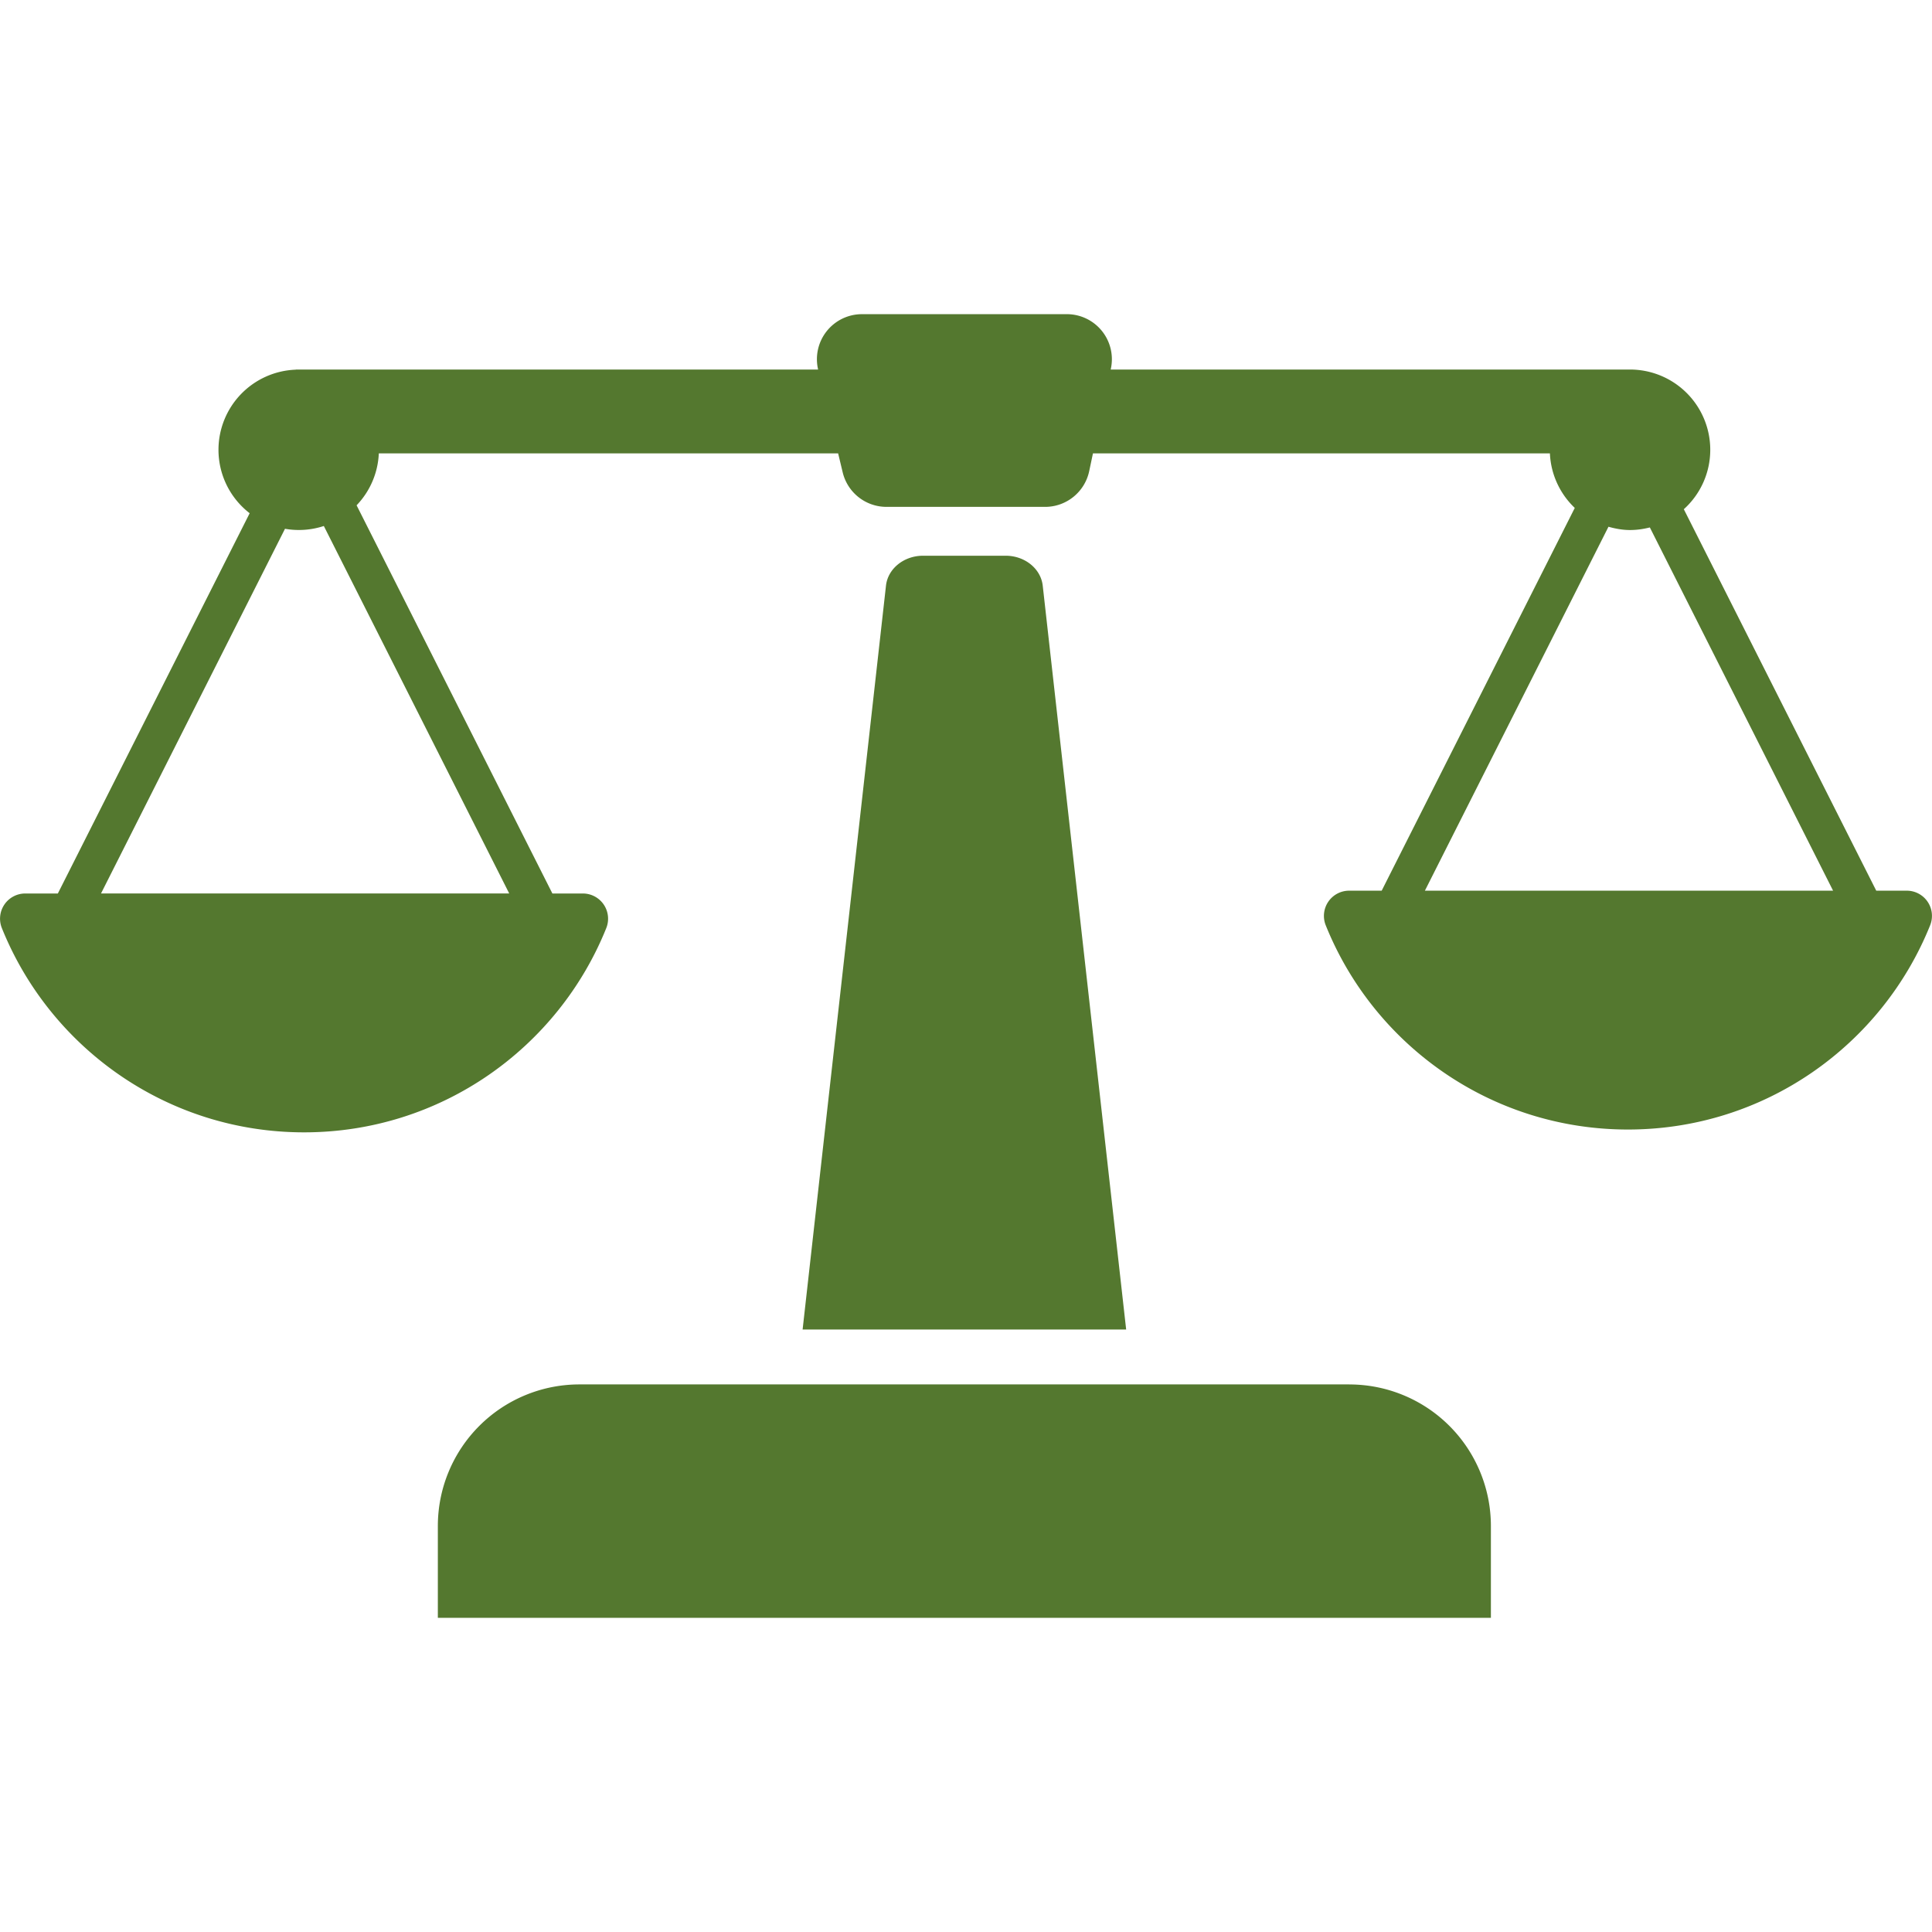
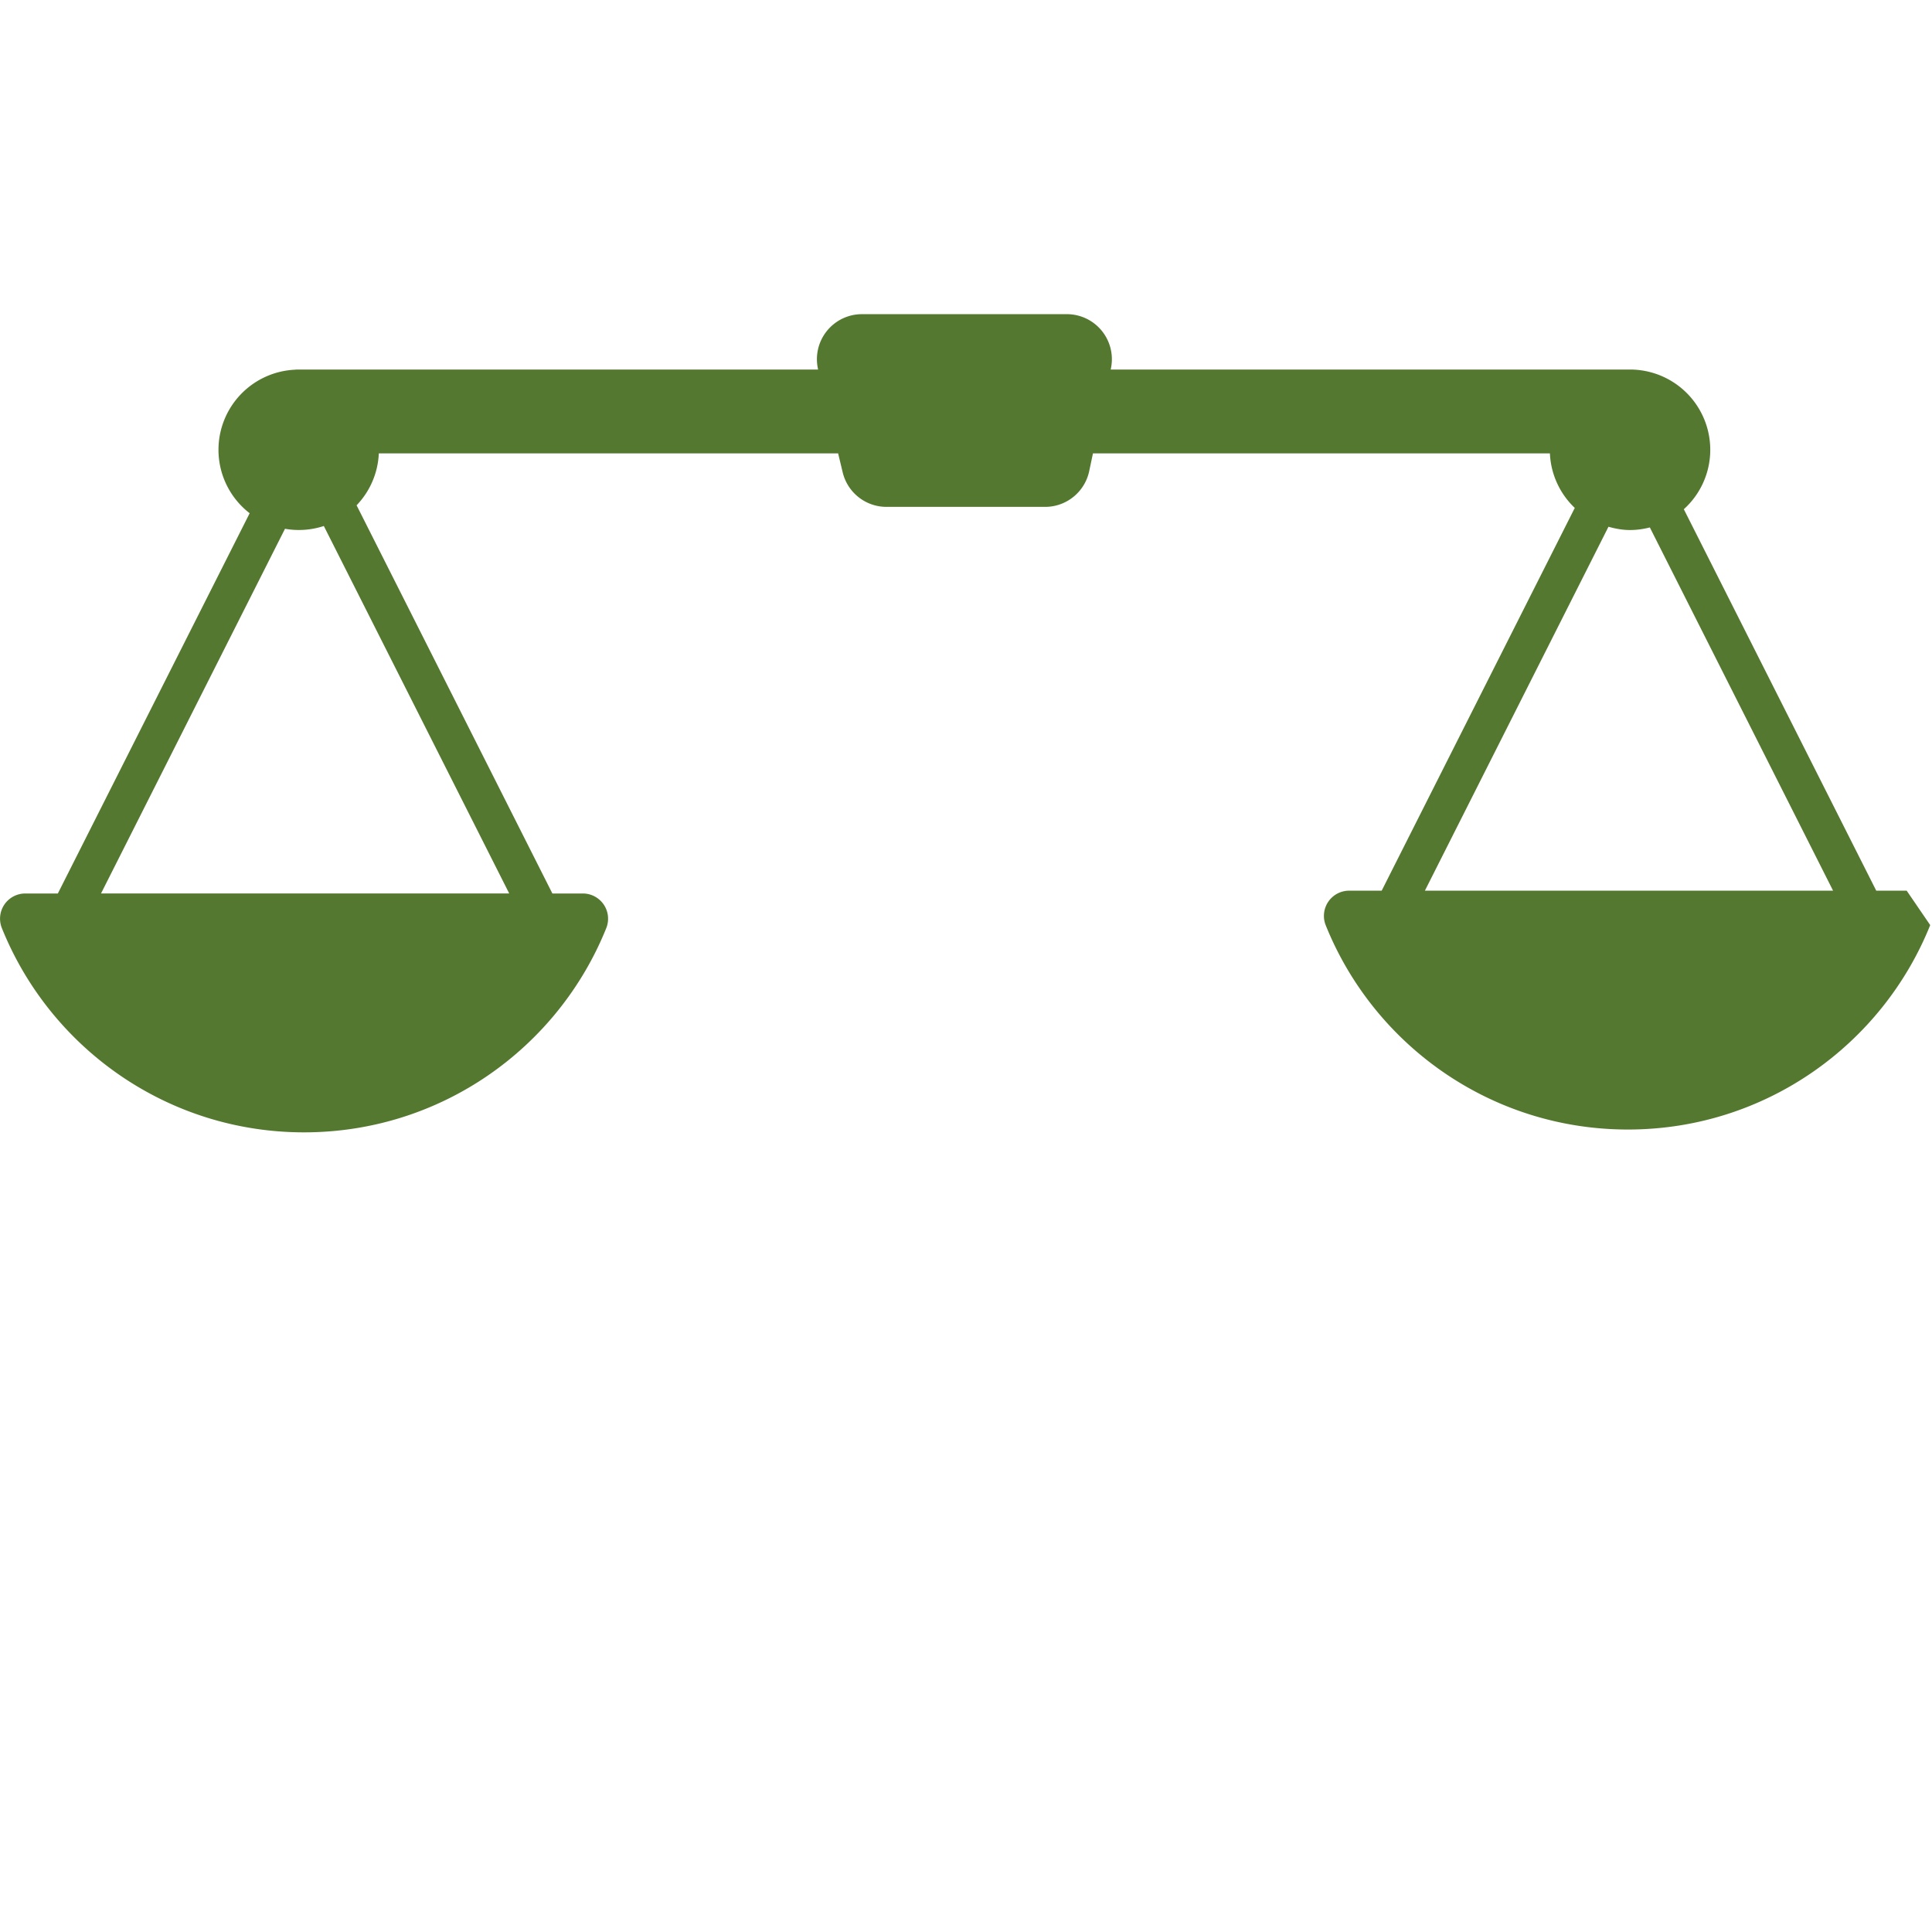
<svg xmlns="http://www.w3.org/2000/svg" id="uuid-9cc0c322-9203-42bf-b0f0-a4366478b703" width="70" height="70" viewBox="0 0 70 70">
  <defs>
    <style>.uuid-9777a3d4-6db8-42fc-b2b6-4777e2ccd648{fill:#54782f;stroke-width:0}</style>
  </defs>
-   <path class="uuid-9777a3d4-6db8-42fc-b2b6-4777e2ccd648" d="M48.887 50.16H20.994a5.13 5.13 0 00-5.13 5.13v3.327h38.154v-3.326a5.13 5.13 0 00-5.13-5.13zM36.437 20.135h-2.992c-.694 0-1.275.468-1.344 1.083L29.08 48.172h11.723L37.78 21.218c-.07-.615-.65-1.083-1.344-1.083z" />
-   <path class="uuid-9777a3d4-6db8-42fc-b2b6-4777e2ccd648" d="M69.083 32.271H67.98L61.008 18.45a2.897 2.897 0 00.958-2.153 2.908 2.908 0 00-2.908-2.908l-.027.001H40.242l.008-.037a1.632 1.632 0 00-1.597-1.97H31.23a1.632 1.632 0 00-1.588 2.006H10.717v.005a2.906 2.906 0 00-2.801 2.903 2.9 2.9 0 001.13 2.298l-6.95 13.778H.918a.913.913 0 00-.853 1.247c1.743 4.34 5.988 7.407 10.952 7.407s9.21-3.066 10.952-7.407a.914.914 0 00-.853-1.247h-1.102L12.92 18.308a2.895 2.895 0 00.805-1.882h16.642l.165.687a1.632 1.632 0 001.587 1.252h5.748c.771 0 1.437-.54 1.597-1.295l.136-.644h16.556a2.9 2.9 0 00.901 1.977l-6.996 13.868h-1.177a.914.914 0 00-.853 1.247c1.742 4.341 5.988 7.407 10.952 7.407s9.21-3.066 10.952-7.407a.913.913 0 00-.853-1.247zm-50.633.101H3.66l6.666-13.213a2.901 2.901 0 001.407-.101l6.717 13.314zm33.176-.1l6.652-13.187c.25.07.508.119.78.119.248 0 .488-.035.719-.094l6.639 13.161h-14.79z" />
+   <path class="uuid-9777a3d4-6db8-42fc-b2b6-4777e2ccd648" d="M69.083 32.271H67.98L61.008 18.45a2.897 2.897 0 00.958-2.153 2.908 2.908 0 00-2.908-2.908l-.027.001H40.242l.008-.037a1.632 1.632 0 00-1.597-1.97H31.23a1.632 1.632 0 00-1.588 2.006H10.717v.005a2.906 2.906 0 00-2.801 2.903 2.9 2.9 0 001.13 2.298l-6.95 13.778H.918a.913.913 0 00-.853 1.247c1.743 4.34 5.988 7.407 10.952 7.407s9.21-3.066 10.952-7.407a.914.914 0 00-.853-1.247h-1.102L12.92 18.308a2.895 2.895 0 00.805-1.882h16.642l.165.687a1.632 1.632 0 001.587 1.252h5.748c.771 0 1.437-.54 1.597-1.295l.136-.644h16.556a2.9 2.9 0 00.901 1.977l-6.996 13.868h-1.177a.914.914 0 00-.853 1.247c1.742 4.341 5.988 7.407 10.952 7.407s9.21-3.066 10.952-7.407zm-50.633.101H3.66l6.666-13.213a2.901 2.901 0 001.407-.101l6.717 13.314zm33.176-.1l6.652-13.187c.25.07.508.119.78.119.248 0 .488-.035.719-.094l6.639 13.161h-14.79z" />
</svg>